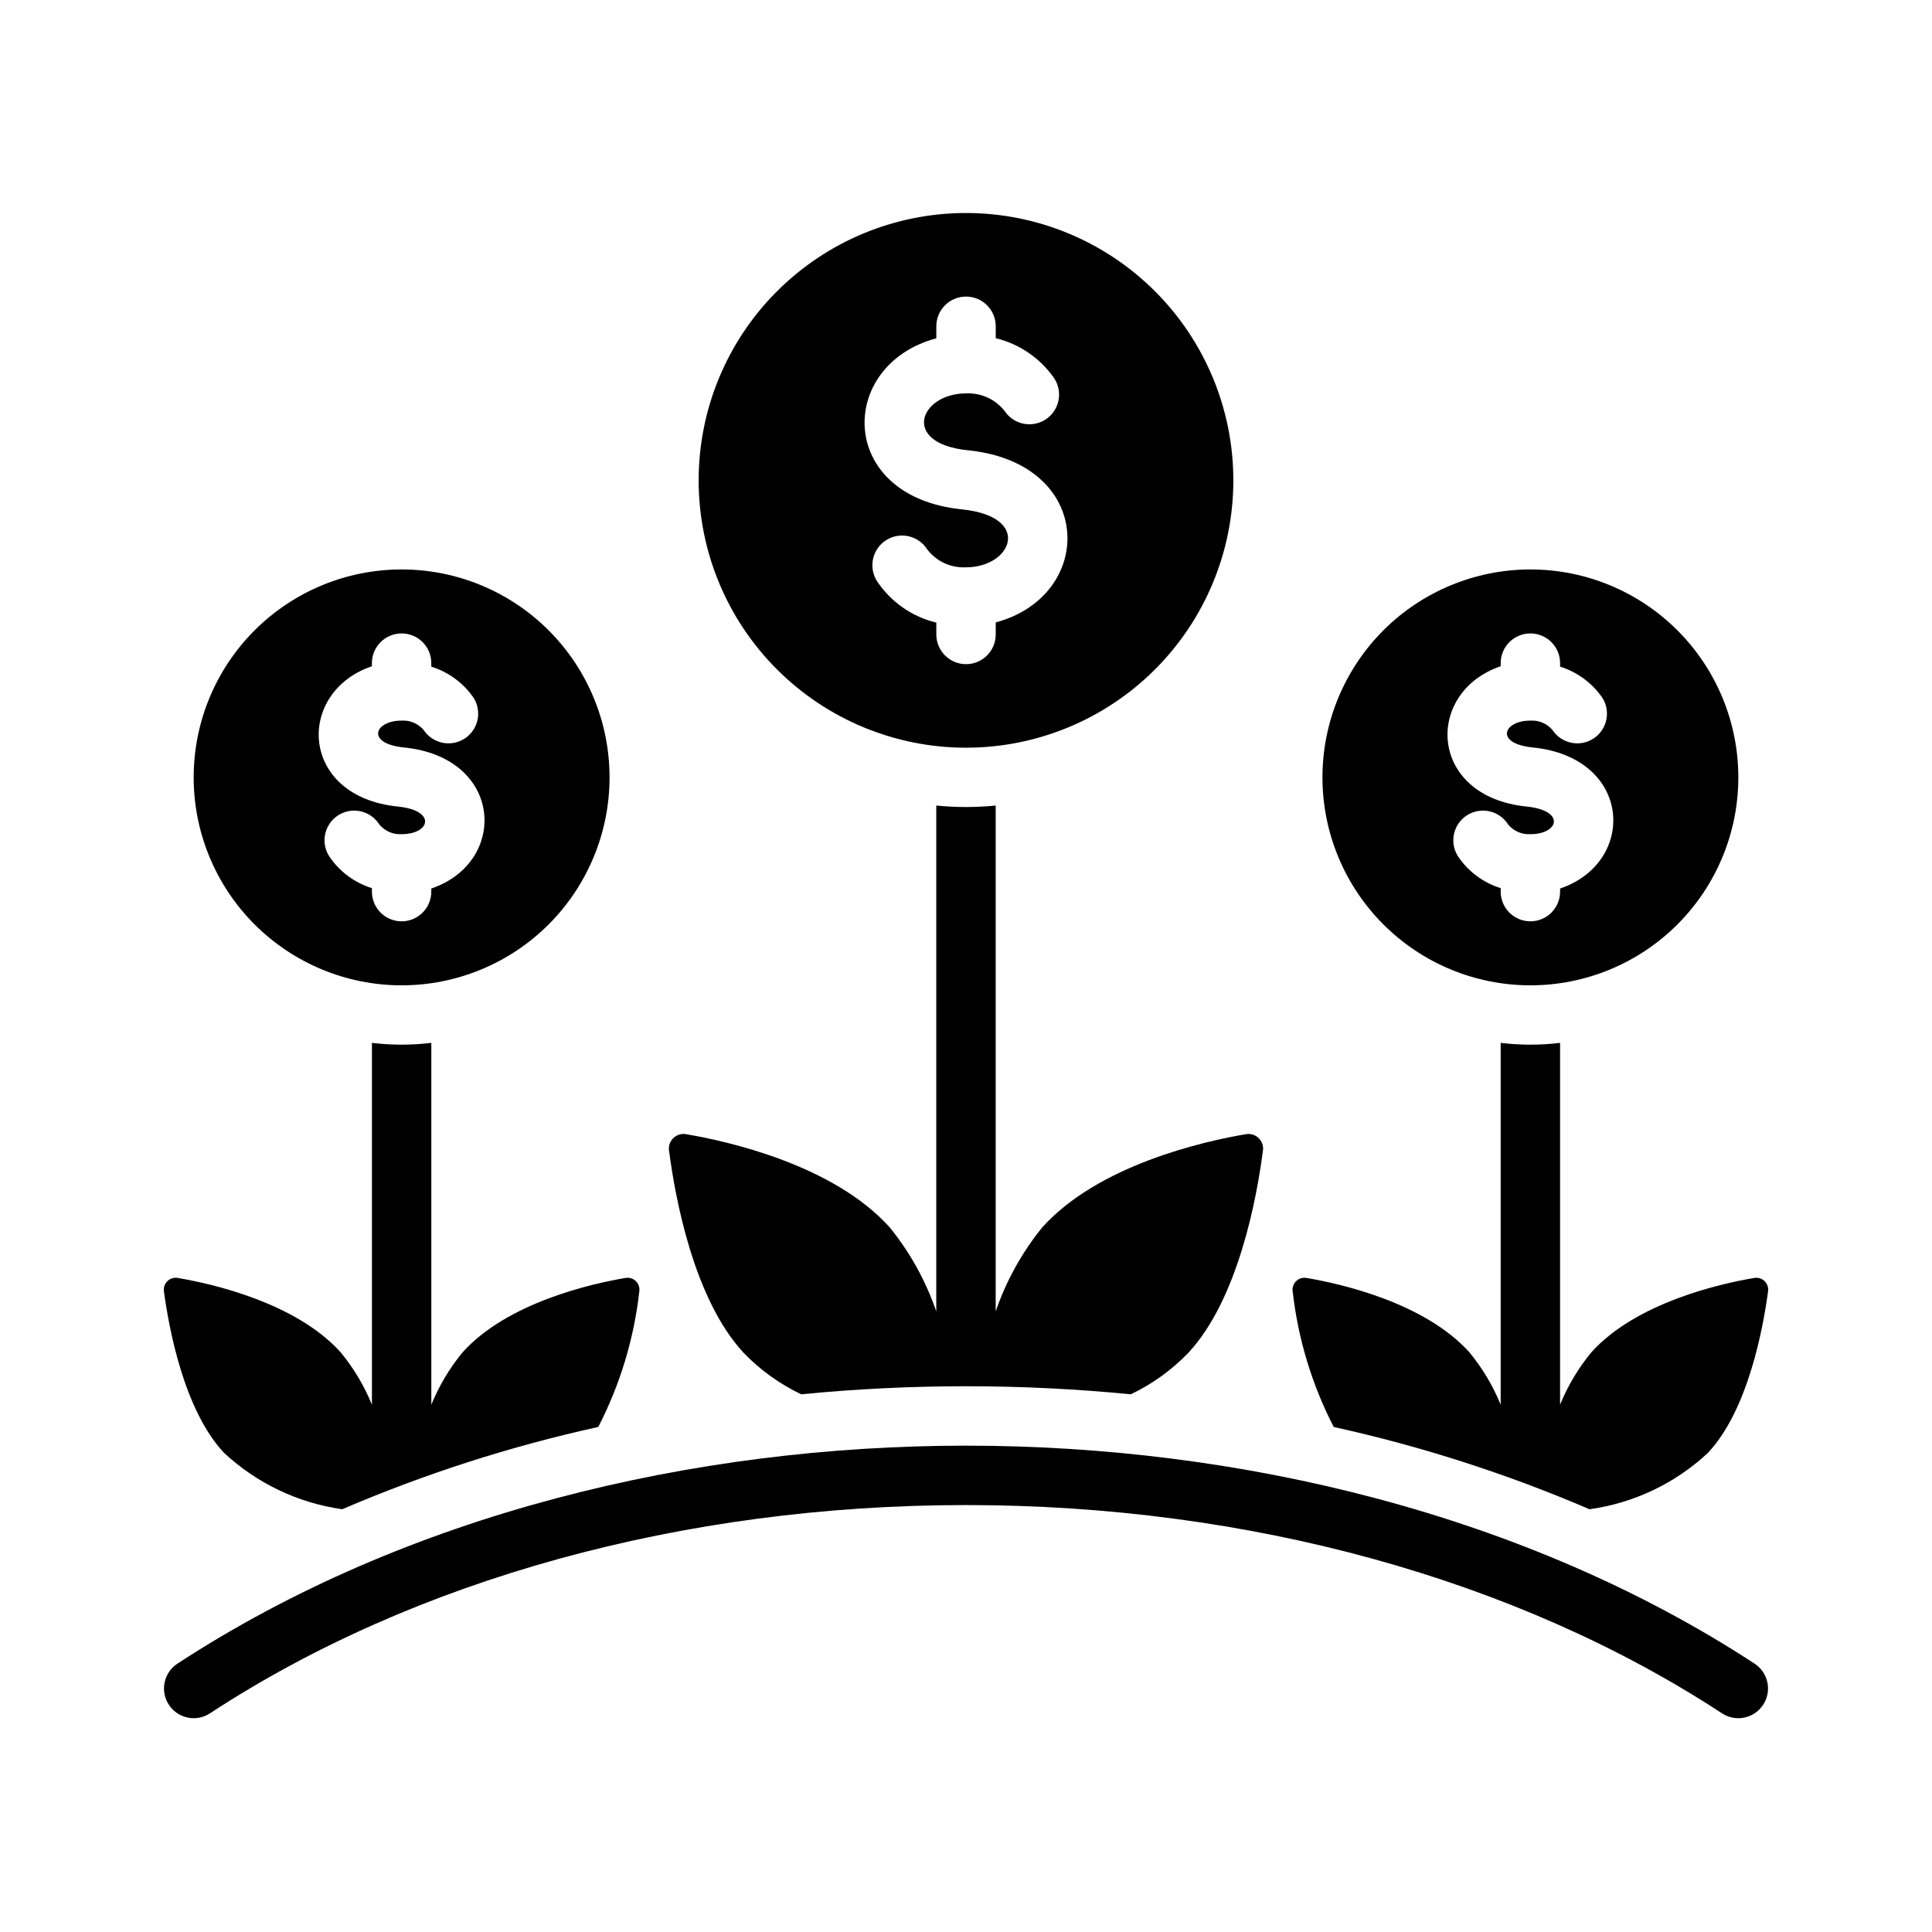
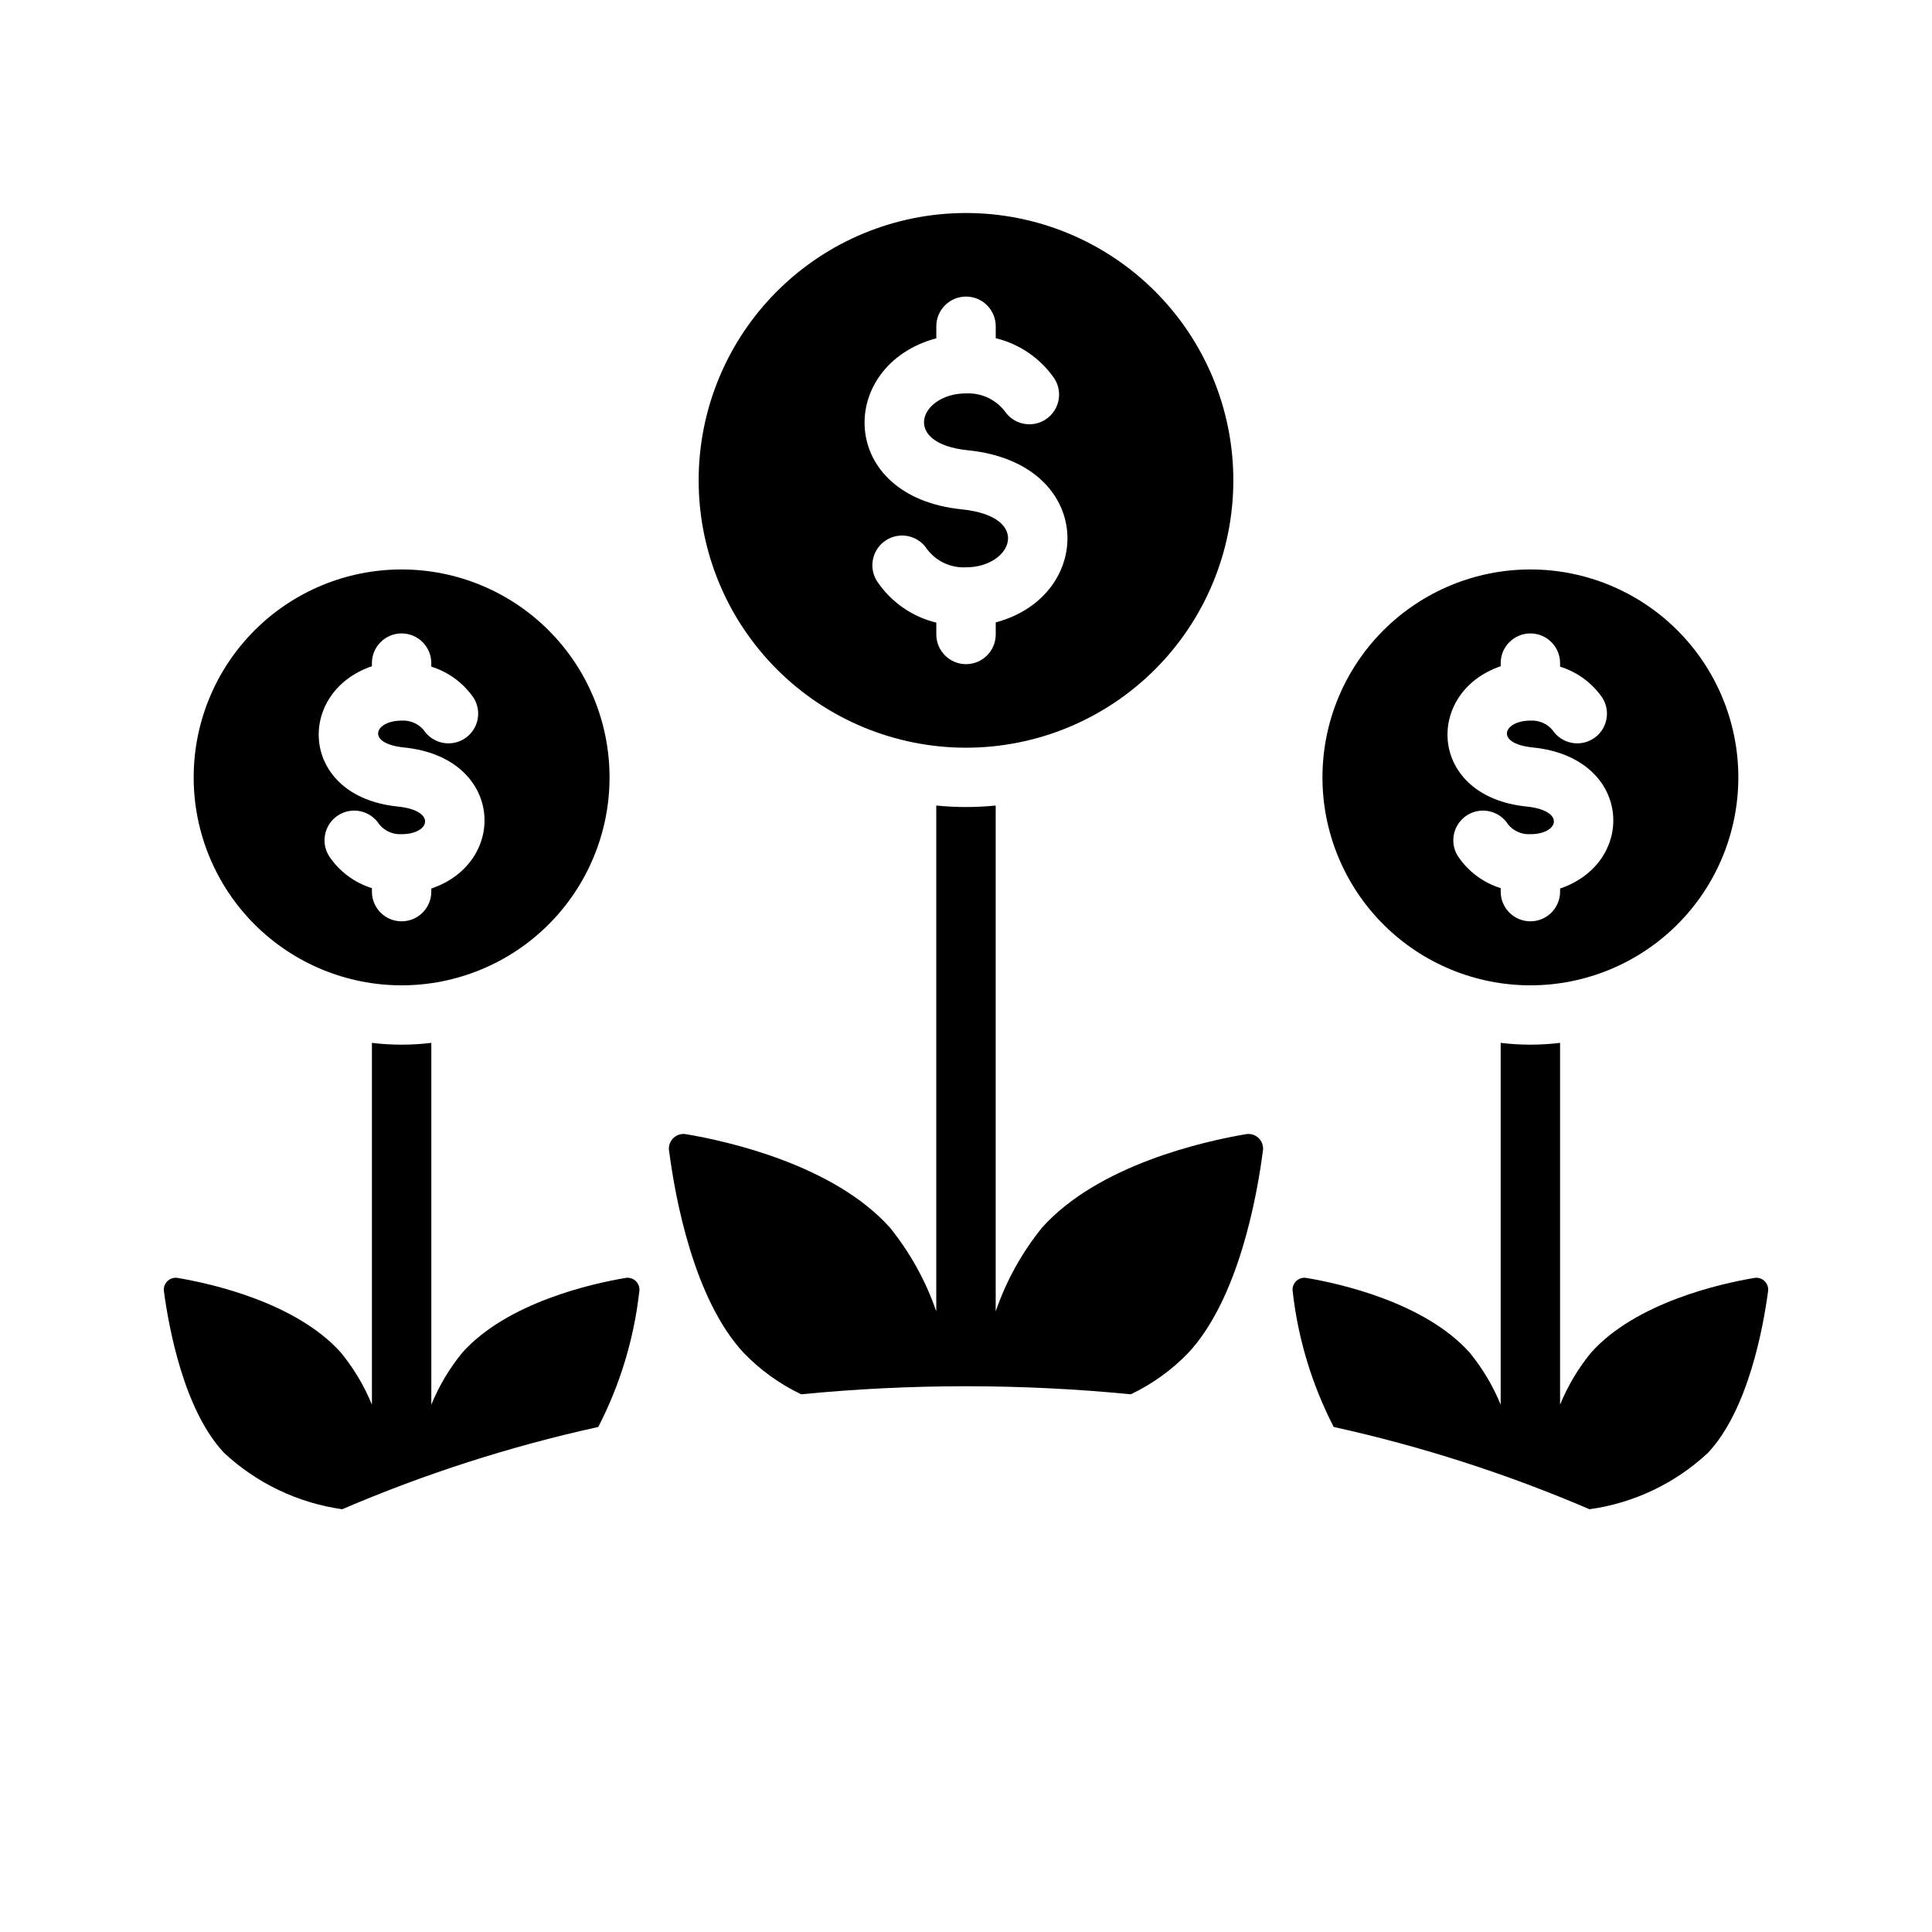
<svg xmlns="http://www.w3.org/2000/svg" fill="#000000" width="800px" height="800px" version="1.1" viewBox="144 144 512 512">
  <g>
    <path d="m478.64 449.26c-1.496 11.57-6.375 38.965-19.758 53.293v0.004c-4.371 4.523-9.52 8.23-15.195 10.941h-0.078c-29.004-2.836-58.219-2.836-87.223 0h-0.078c-5.676-2.711-10.82-6.418-15.191-10.941-13.383-14.328-18.262-41.723-19.758-53.293l-0.004-0.004c-0.277-1.23 0.059-2.523 0.902-3.461 0.848-0.941 2.094-1.41 3.352-1.262 11.336 1.891 39.359 8.188 54.238 24.797 5.352 6.629 9.508 14.141 12.277 22.199v-134.06 0.004c5.238 0.523 10.512 0.523 15.746 0v134.06-0.004c2.769-8.059 6.926-15.57 12.281-22.199 14.879-16.609 42.902-22.906 54.238-24.797 1.254-0.148 2.504 0.32 3.348 1.262 0.844 0.938 1.18 2.231 0.902 3.461z" />
    <path d="m313.41 486.34c-1.414 12.5-5.094 24.641-10.863 35.82-23.258 5.109-45.977 12.414-67.855 21.805-11.73-1.664-22.664-6.883-31.332-14.957-10.707-11.414-14.641-33.379-15.902-42.668-0.176-0.98 0.121-1.988 0.805-2.719 0.68-0.73 1.668-1.094 2.66-0.98 9.055 1.496 31.488 6.535 43.375 19.758 3.434 4.18 6.223 8.848 8.266 13.855v-95.883c5.227 0.633 10.516 0.633 15.742 0v95.883c2.047-5.008 4.832-9.676 8.266-13.855 11.887-13.227 34.32-18.262 43.375-19.758 0.992-0.113 1.98 0.25 2.664 0.98 0.68 0.73 0.977 1.738 0.801 2.719z" />
    <path d="m612.54 486.34c-1.258 9.289-5.195 31.25-15.902 42.668-8.676 8.105-19.645 13.328-31.41 14.957-21.855-9.383-44.551-16.684-67.777-21.805-5.769-11.18-9.449-23.32-10.863-35.82-0.176-0.98 0.121-1.988 0.805-2.719 0.68-0.73 1.668-1.094 2.66-0.98 9.055 1.496 31.488 6.535 43.375 19.758 3.434 4.18 6.223 8.848 8.266 13.855v-95.883c5.231 0.633 10.516 0.633 15.742 0v95.883c2.047-5.008 4.832-9.676 8.266-13.855 11.887-13.227 34.32-18.262 43.375-19.758 0.992-0.113 1.98 0.25 2.664 0.98 0.68 0.73 0.977 1.738 0.801 2.719z" />
    <path d="m400 200.45c-18.793 0-36.812 7.465-50.098 20.754-13.289 13.285-20.754 31.305-20.754 50.098 0 18.789 7.465 36.809 20.754 50.094 13.285 13.289 31.305 20.754 50.098 20.754 18.789 0 36.809-7.465 50.098-20.754 13.285-13.285 20.75-31.305 20.75-50.094 0-18.793-7.465-36.812-20.75-50.098-13.289-13.289-31.309-20.754-50.098-20.754zm7.879 108.5v3.184c0 4.348-3.523 7.875-7.871 7.875-4.348 0-7.875-3.527-7.875-7.875v-3.133c-6.477-1.562-12.121-5.527-15.789-11.094-2.254-3.688-1.117-8.504 2.551-10.793 3.668-2.285 8.492-1.188 10.809 2.457 2.434 3.199 6.289 4.988 10.305 4.773 12.227 0 17.66-13.41-1.055-15.352-33.27-3.336-33.16-38.285-6.82-45.34v-3.184c0-4.348 3.527-7.871 7.875-7.871 4.348 0 7.871 3.523 7.871 7.871v3.156c6.293 1.531 11.812 5.312 15.504 10.637 2.379 3.633 1.363 8.504-2.266 10.887-3.633 2.383-8.504 1.379-10.895-2.246-2.457-3.109-6.262-4.836-10.215-4.644-12.219 0-17.48 13.258 0.539 15.074 33.707 3.445 33.855 38.512 7.332 45.617z" />
    <path d="m250.43 294.91c-14.613 0-28.629 5.809-38.965 16.141-10.332 10.336-16.141 24.352-16.141 38.965s5.809 28.629 16.141 38.965c10.336 10.332 24.352 16.141 38.965 16.141 14.613 0 28.633-5.809 38.965-16.141 10.336-10.336 16.141-24.352 16.141-38.965s-5.805-28.629-16.141-38.965c-10.332-10.332-24.352-16.141-38.965-16.141zm7.871 84.562v0.816c0 4.348-3.523 7.871-7.871 7.871-4.348 0-7.871-3.523-7.871-7.871v-0.922c-4.672-1.449-8.699-4.473-11.395-8.559-2.266-3.688-1.125-8.512 2.547-10.801 3.676-2.285 8.504-1.176 10.816 2.484 1.441 1.754 3.637 2.711 5.902 2.574 7.566 0 9.352-6.266-0.984-7.32-26.215-2.648-27.121-30.309-6.887-37.184v-0.824 0.004c0-4.348 3.523-7.875 7.871-7.875 4.348 0 7.871 3.527 7.871 7.875v0.934-0.004c4.535 1.414 8.465 4.301 11.172 8.203 2.336 3.637 1.301 8.477-2.316 10.84-3.617 2.363-8.469 1.367-10.859-2.231-1.445-1.723-3.621-2.656-5.867-2.516-7.164 0-9.594 6.062 0.605 7.117 26.426 2.637 27.742 30.43 7.266 37.387z" />
    <path d="m549.57 294.91c-14.613 0-28.629 5.809-38.965 16.141-10.332 10.336-16.141 24.352-16.141 38.965s5.809 28.629 16.141 38.965c10.336 10.332 24.352 16.141 38.965 16.141 14.613 0 28.633-5.809 38.965-16.141 10.336-10.336 16.141-24.352 16.141-38.965s-5.805-28.629-16.141-38.965c-10.332-10.332-24.352-16.141-38.965-16.141zm7.871 84.562v0.816c0 4.348-3.523 7.871-7.871 7.871s-7.871-3.523-7.871-7.871v-0.922c-4.672-1.449-8.699-4.473-11.395-8.559-2.266-3.688-1.125-8.512 2.547-10.801 3.676-2.285 8.508-1.176 10.816 2.484 1.441 1.754 3.637 2.711 5.902 2.574 7.566 0 9.352-6.266-0.984-7.32-26.215-2.648-27.121-30.309-6.887-37.184v-0.824 0.004c0-4.348 3.523-7.875 7.871-7.875s7.871 3.527 7.871 7.875v0.934-0.004c4.535 1.414 8.465 4.301 11.172 8.203 2.336 3.637 1.301 8.477-2.316 10.84-3.617 2.363-8.469 1.367-10.859-2.231-1.445-1.723-3.621-2.656-5.867-2.516-7.164 0-9.594 6.062 0.605 7.117 26.426 2.637 27.742 30.43 7.266 37.387z" />
-     <path d="m600.34 598.04c-54.395-35.582-125.48-55.184-200.34-55.184-74.863 0-146.03 19.602-200.34 55.184h0.004c-1.742 1.148-3.871 1.559-5.918 1.137-2.043-0.418-3.836-1.637-4.984-3.379-2.391-3.629-1.387-8.512 2.242-10.902 60.871-39.777 136.89-57.781 209-57.781 72.438 0 148.36 18.156 209 57.781h-0.004c3.633 2.391 4.637 7.273 2.246 10.902-2.394 3.629-7.273 4.637-10.906 2.242z" />
  </g>
</svg>